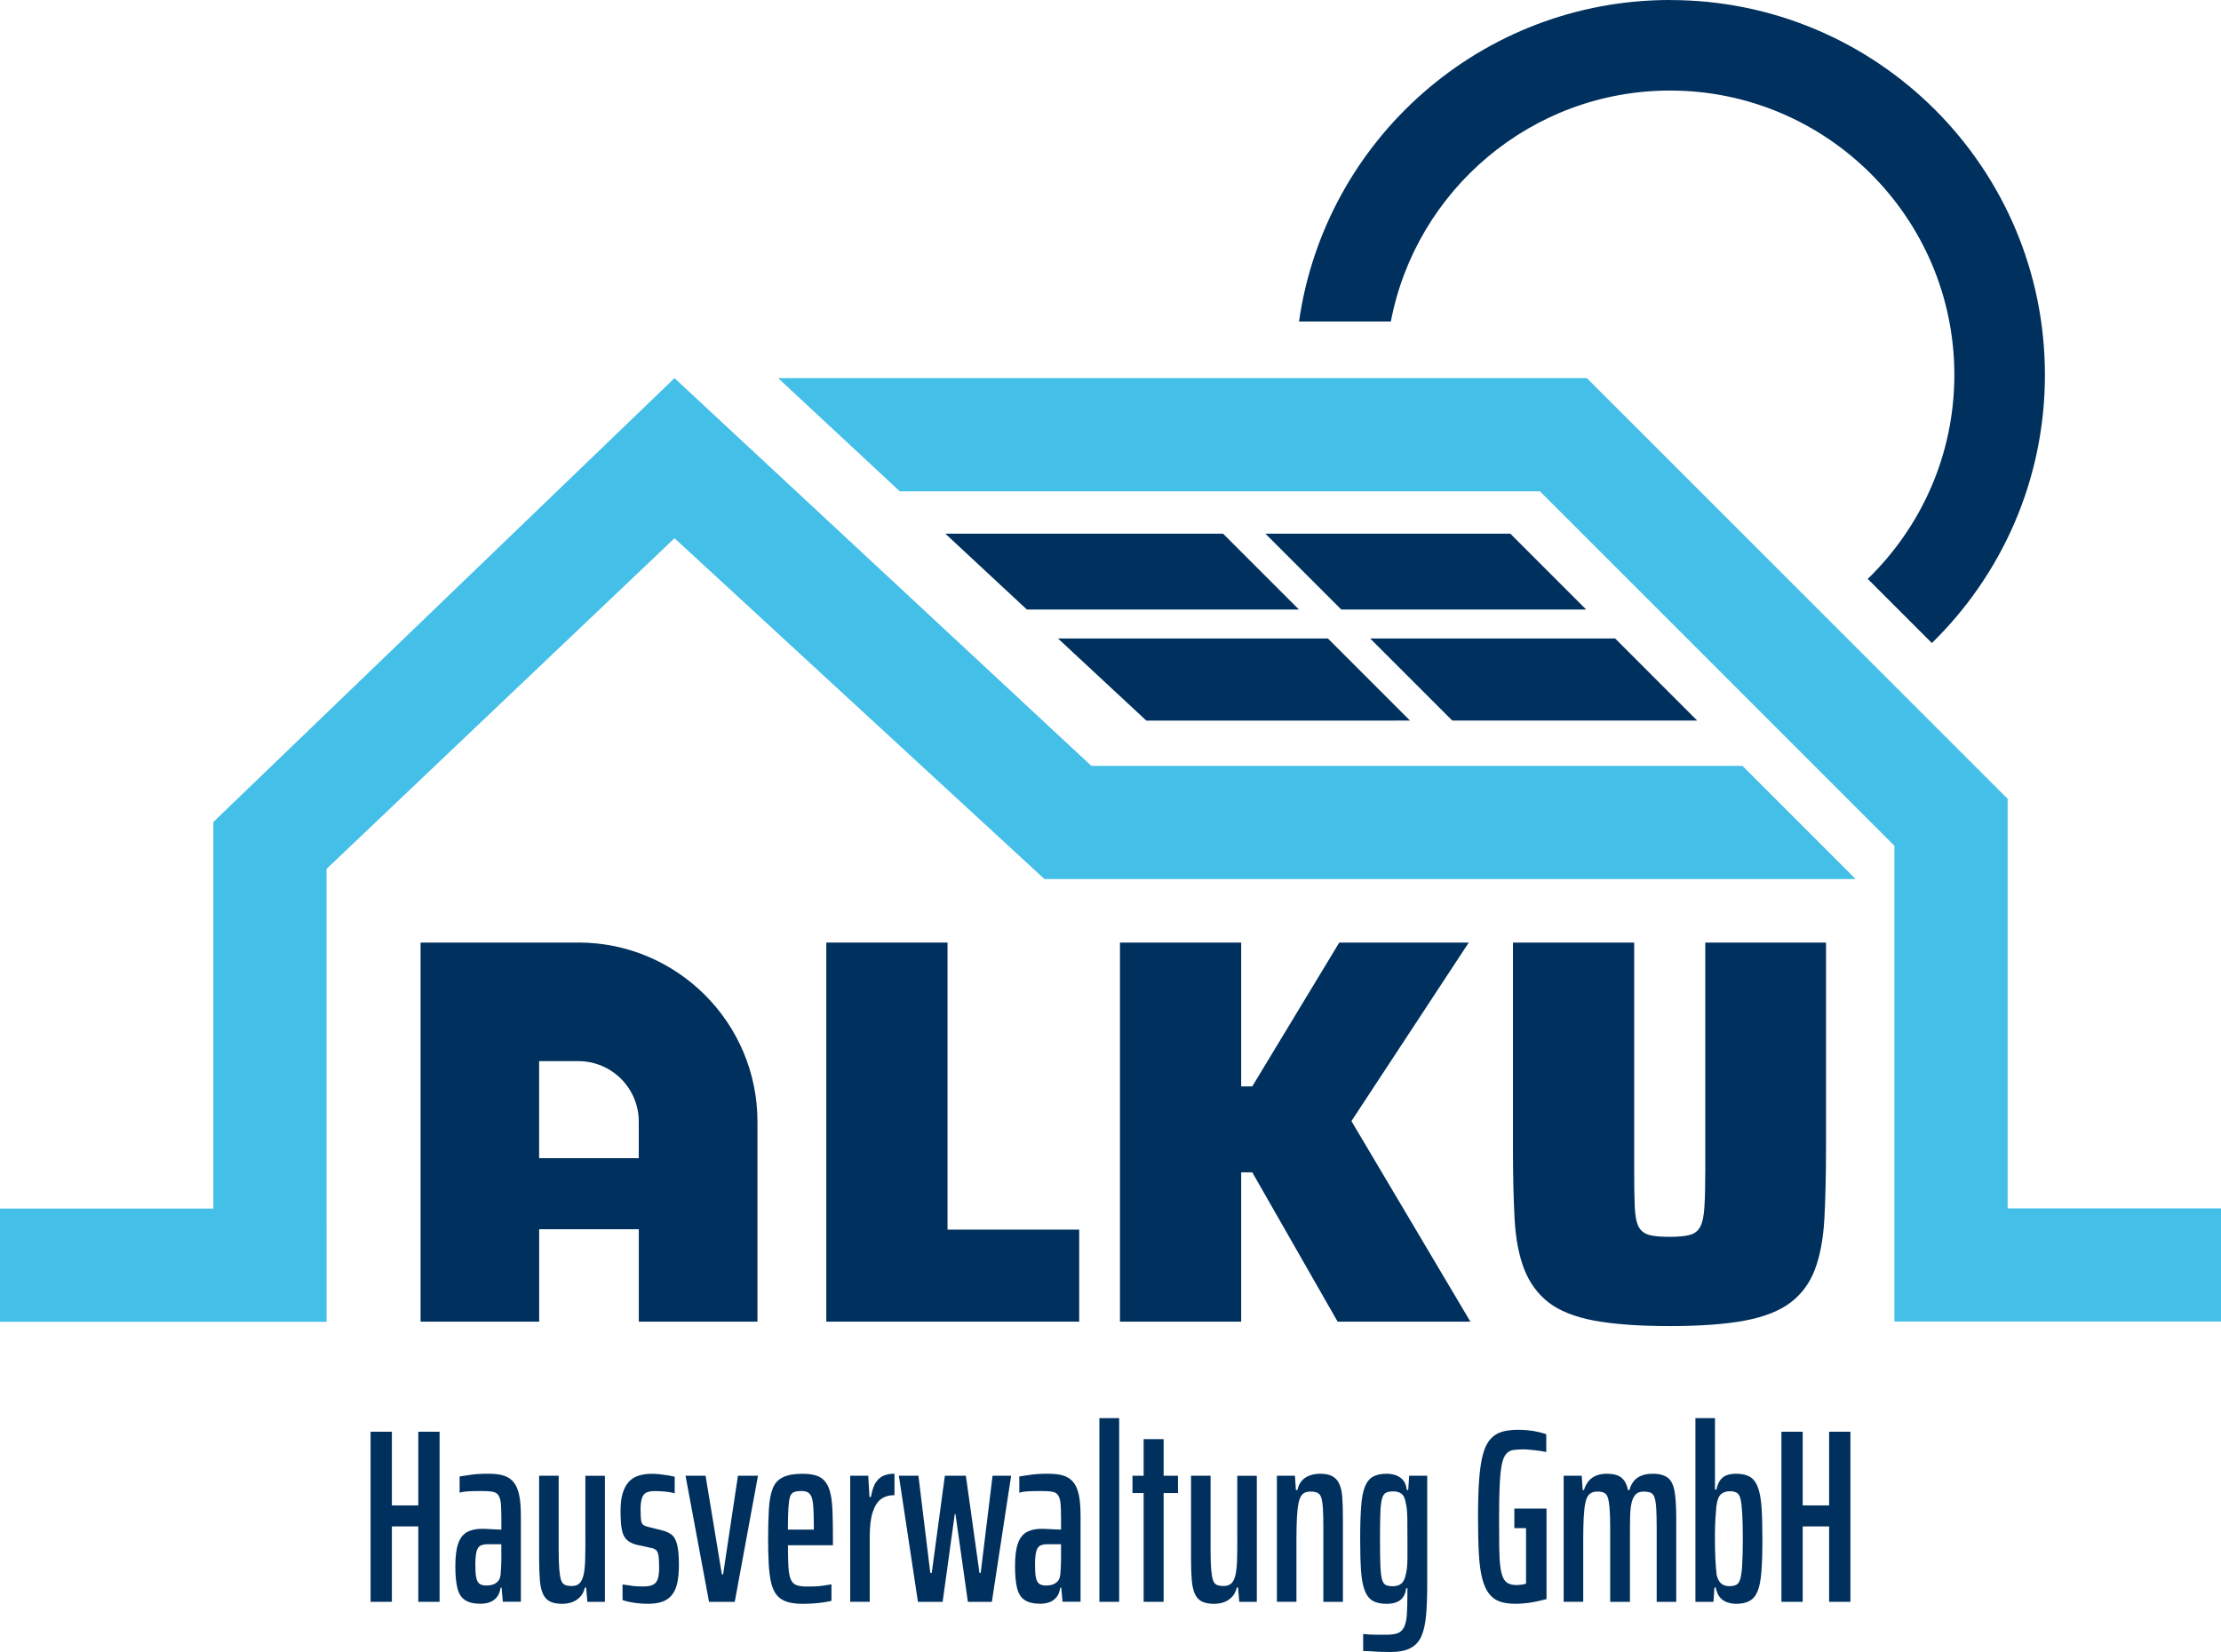
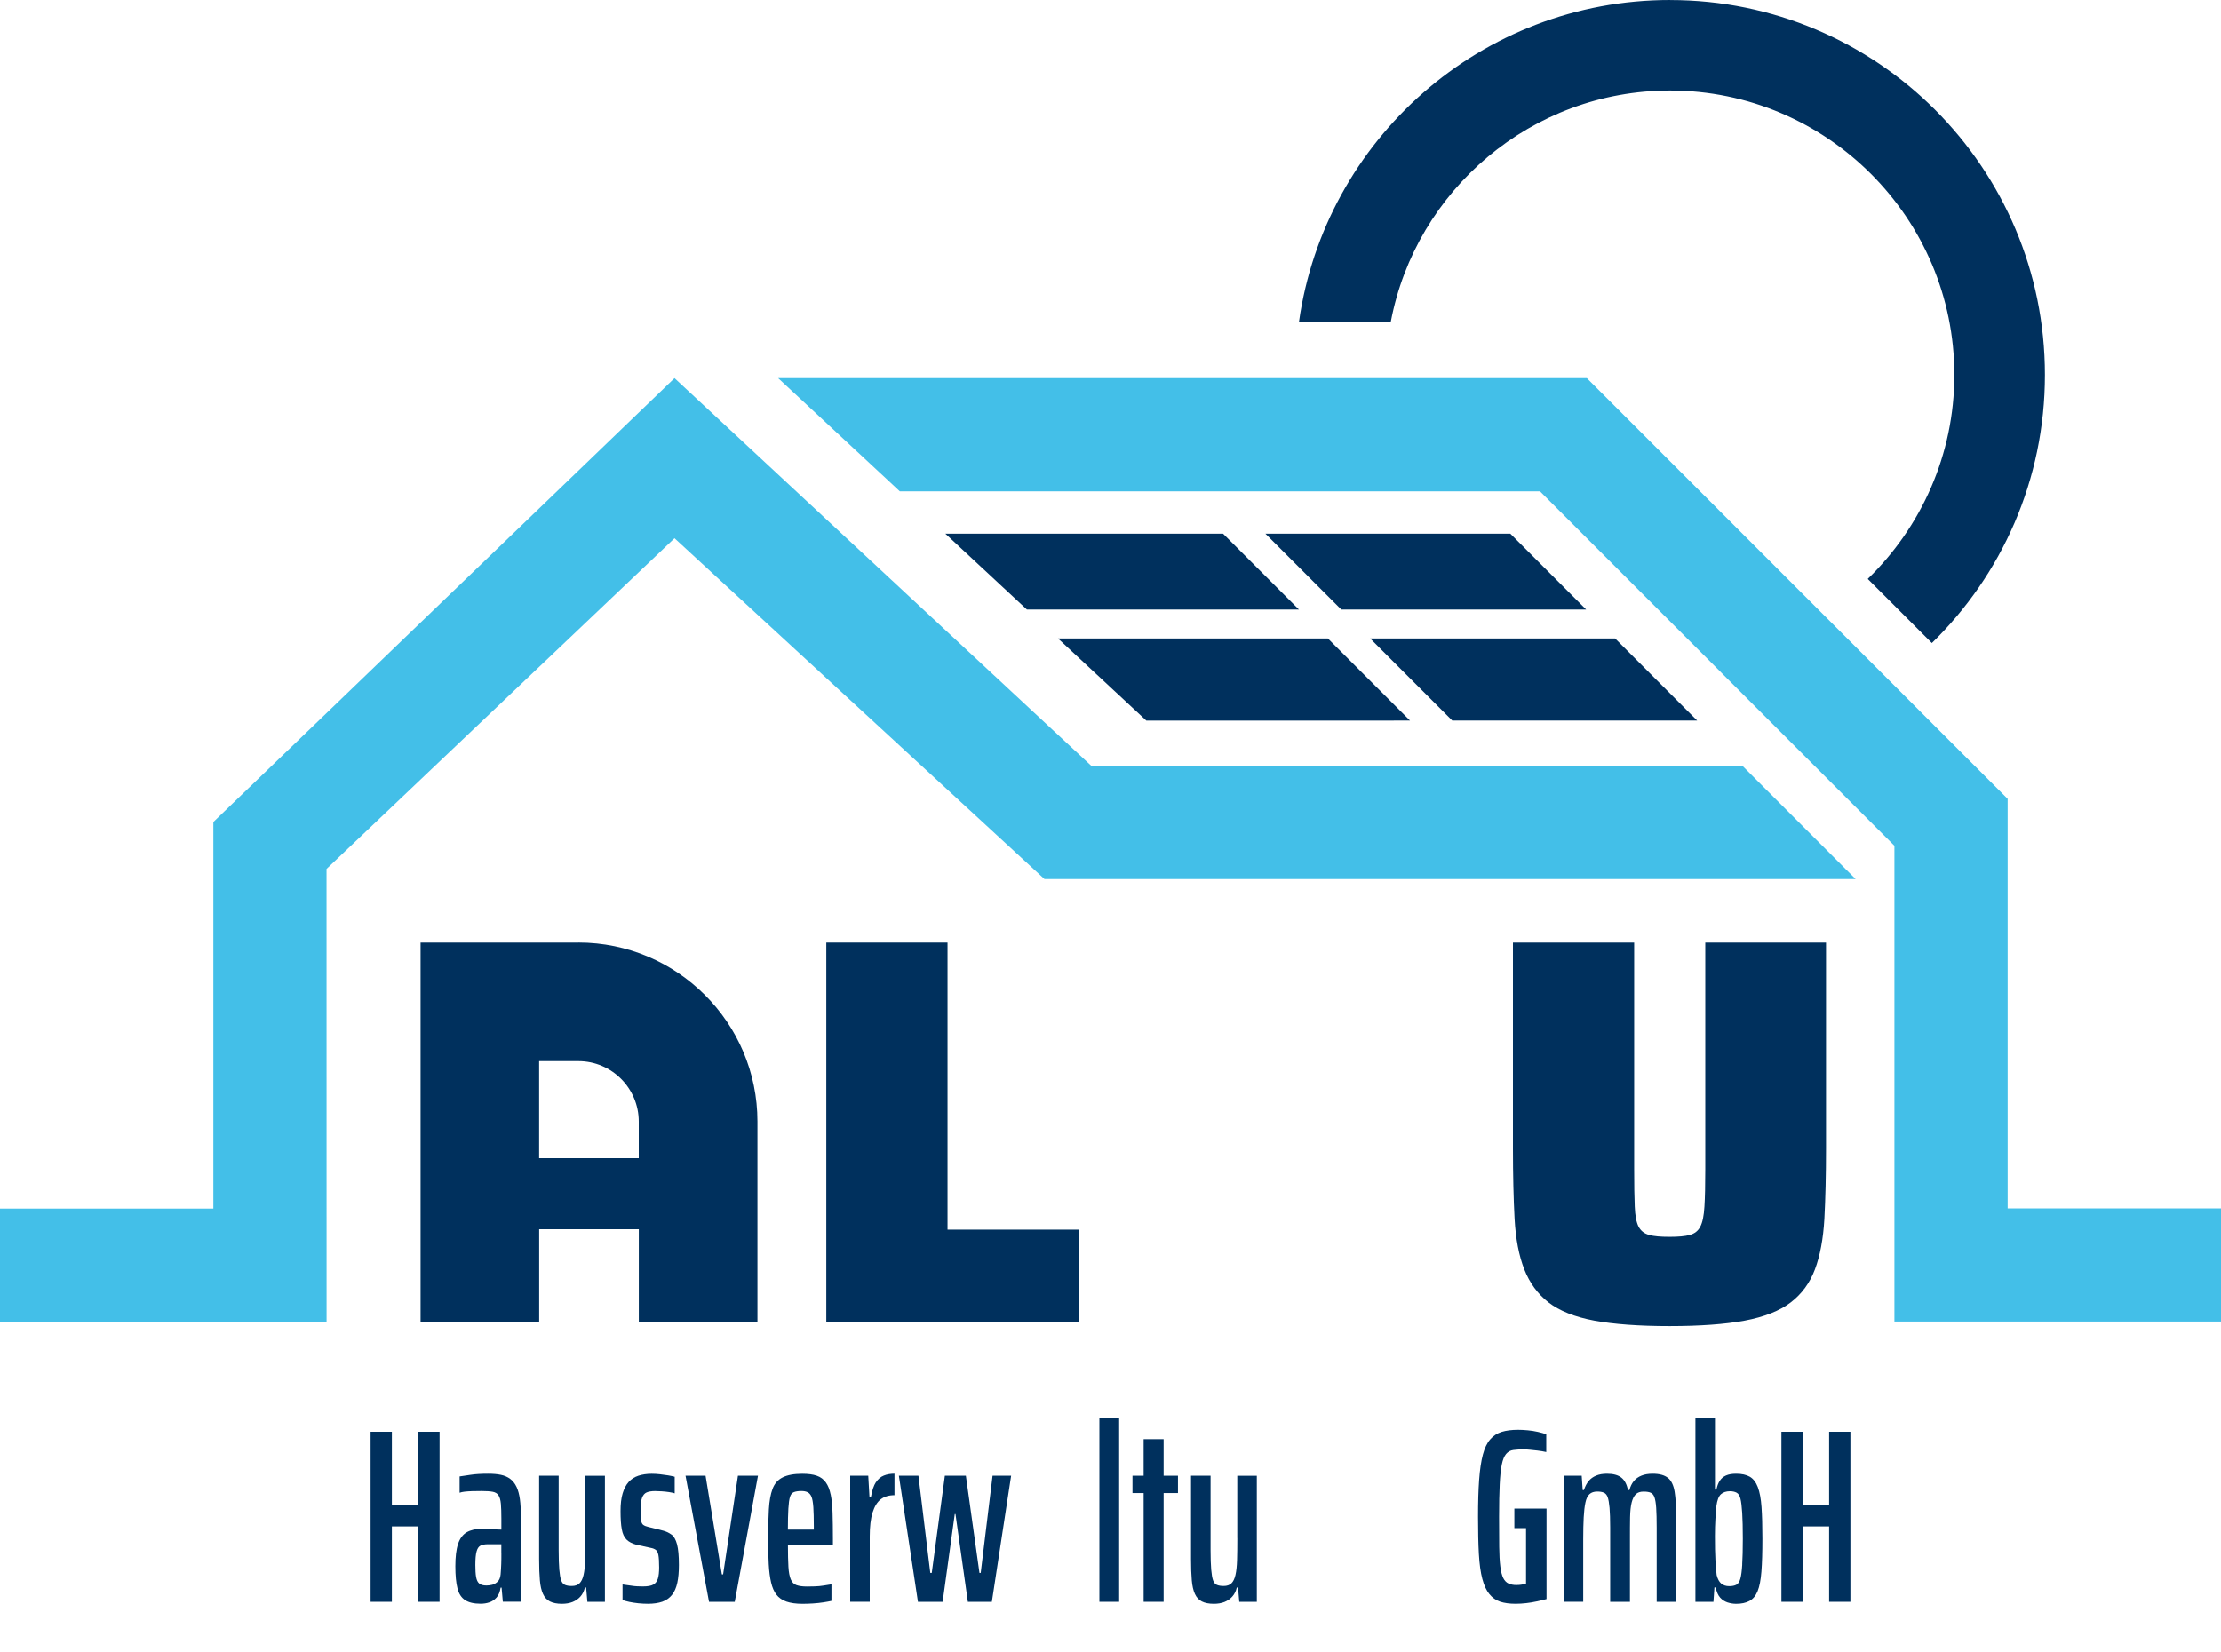
<svg xmlns="http://www.w3.org/2000/svg" id="Ebene_1" viewBox="0 0 500 372">
  <path d="M375.97,0c-42.53,0-77.7,31.47-83.53,72.4h20.67c5.64-29.58,31.67-52.01,62.86-52.01,35.29,0,64,28.72,64,64.02,0,18.01-7.49,34.3-19.5,45.95l14.44,14.44c15.69-15.33,25.45-36.71,25.45-60.38,0-46.62-37.78-84.41-84.39-84.41Z" style="fill: #00305d;" />
  <g>
    <polygon points="392.27 172.46 245.69 172.46 151.85 85.15 48.03 185.1 48.03 272.15 0 272.15 0 297.64 73.52 297.64 73.51 195.66 151.85 121.2 235.14 197.95 417.75 197.95 392.27 172.46" style="fill: #43bfe8;" />
    <polygon points="500 297.59 500 272.1 451.97 272.1 451.97 179.88 357.24 85.15 175.18 85.15 202.57 110.64 346.69 110.64 426.48 190.45 426.48 297.59 500 297.59" style="fill: #43bfe8;" />
  </g>
  <g>
    <path d="M292.42,137.25l-17.08-17.08c-24.95,0-49.59,0-61.04,0h-1.49c4.41,4.11,11.19,10.41,18.36,17.08h61.25Z" style="fill: #00305d;" />
    <path d="M301.94,137.25h55.14c-6.34-6.34-12.48-12.49-17.07-17.08-10.57,0-32.29,0-55.14,0l17.08,17.08Z" style="fill: #00305d;" />
    <path d="M298.95,143.78h-60.76c7.66,7.12,15.06,14.01,19.88,18.49,13.6,0,36.55,0,59.36-.01l-18.48-18.48Z" style="fill: #00305d;" />
    <path d="M363.6,143.78h-55.14l18.48,18.48c23.56,0,45.53,0,55.14,0-4.44-4.44-11.28-11.28-18.48-18.49Z" style="fill: #00305d;" />
  </g>
  <path d="M213.31,276.89v-64.64h-27.29v85.36h56.93v-20.72h-29.64Z" style="fill: #00305d;" />
-   <path d="M304.24,252.45l26.41-40.2h-29.15l-19.59,32.39h-2.49v-32.39h-27.29v85.36h27.29v-33.63h2.49l19.22,33.63h29.89l-26.78-45.16Z" style="fill: #00305d;" />
  <path d="M383.9,212.25v50.99c0,3.57-.06,6.38-.19,8.44-.12,2.07-.43,3.58-.93,4.53-.49.96-1.27,1.57-2.35,1.87-1.08.3-2.6.43-4.59.43s-3.52-.13-4.59-.43c-1.08-.3-1.86-.9-2.37-1.87-.49-.95-.78-2.46-.86-4.53-.09-2.06-.13-4.87-.13-8.44v-50.99h-27.29v46.29c0,6.11.13,11.43.37,15.94.25,4.51.98,8.29,2.18,11.35,1.2,3.06,3.02,5.54,5.46,7.45,2.44,1.89,5.87,3.27,10.3,4.1,4.42.81,10.06,1.23,16.93,1.23s12.5-.41,16.93-1.23c4.42-.83,7.89-2.21,10.36-4.1,2.49-1.91,4.31-4.38,5.46-7.45,1.15-3.06,1.86-6.84,2.12-11.35.24-4.51.37-9.83.37-15.94v-46.29h-27.17Z" style="fill: #00305d;" />
  <path d="M130.22,212.25h-35.54v85.36h26.7v-20.81h22.43v20.81h26.71v-45.06c0-22.23-18.08-40.31-40.3-40.31ZM143.8,260.8h-22.43v-21.85h8.85c7.49,0,13.58,6.1,13.58,13.6v8.24Z" style="fill: #00305d;" />
  <g>
    <polygon points="94.17 338.99 88.22 338.99 88.22 322.4 83.43 322.4 83.43 360.7 88.22 360.7 88.22 343.72 94.17 343.72 94.17 360.7 98.96 360.7 98.96 322.4 94.17 322.4 94.17 338.99" style="fill: #00305d;" />
    <path d="M116.29,334.84c-.35-.76-.83-1.36-1.42-1.81s-1.3-.75-2.11-.92c-.82-.17-1.78-.25-2.89-.25-1.56,0-2.88.08-3.98.25-1.09.17-1.9.29-2.42.36v3.67c.3-.11.68-.2,1.14-.25s1.02-.09,1.67-.11c.65-.02,1.36-.03,2.14-.03,1.08,0,1.91.06,2.5.17s1.03.38,1.31.81.45,1.06.53,1.89c.07.84.11,1.96.11,3.37v2.45c-.22,0-.52,0-.89-.03-.37-.02-.77-.04-1.2-.06-.43-.02-.84-.04-1.22-.06-.39-.02-.75-.03-1.09-.03-1.37,0-2.5.26-3.4.78-.89.52-1.54,1.39-1.95,2.62-.41,1.22-.61,2.89-.61,5.01s.16,3.74.47,4.98.89,2.13,1.73,2.67c.84.54,1.99.81,3.48.81.71,0,1.36-.1,1.98-.31.61-.2,1.15-.57,1.61-1.08.46-.52.77-1.26.92-2.23h.22l.28,3.17h4.06v-19.09c0-1.6-.07-2.93-.22-4.01-.15-1.08-.4-2-.75-2.76ZM112.87,349.68c0,.93,0,1.75-.03,2.48-.02.72-.07,1.51-.14,2.36-.07.74-.3,1.29-.67,1.64-.37.35-.77.58-1.2.7-.43.11-.86.17-1.31.17-.74,0-1.29-.15-1.64-.45-.35-.3-.58-.79-.7-1.47s-.17-1.59-.17-2.7c0-1.37.09-2.39.28-3.06.18-.67.48-1.1.89-1.31.41-.2.96-.31,1.67-.31h3.01v1.95Z" style="fill: #00305d;" />
    <path d="M131.79,346.34c0,1.97-.02,3.63-.06,4.98-.04,1.35-.16,2.47-.36,3.34-.2.87-.51,1.5-.92,1.89-.41.39-.98.59-1.73.59-.63,0-1.14-.08-1.53-.25s-.68-.51-.86-1.03c-.19-.52-.32-1.33-.42-2.42-.09-1.09-.14-2.55-.14-4.37v-16.76h-4.4v18.76c0,1.93.06,3.53.17,4.79.11,1.26.34,2.28.7,3.06.35.78.87,1.35,1.56,1.7.69.35,1.59.53,2.7.53.93,0,1.73-.14,2.42-.42.69-.28,1.27-.68,1.75-1.22.48-.54.82-1.22,1-2.03h.28l.28,3.23h3.95v-28.39h-4.4v14.03Z" style="fill: #00305d;" />
    <path d="M151.16,345.56c-.56-.41-1.19-.71-1.89-.89l-3.34-.84c-.48-.11-.85-.26-1.11-.45-.26-.18-.43-.54-.5-1.06-.07-.52-.11-1.35-.11-2.5,0-1.08.11-1.92.33-2.53.22-.61.57-1.02,1.03-1.22.46-.2,1.1-.31,1.92-.31.48,0,.99.02,1.53.06s1.07.09,1.59.17.95.17,1.28.28v-3.73c-.41-.11-.9-.21-1.47-.31-.58-.09-1.19-.18-1.84-.25s-1.27-.11-1.86-.11c-1.11,0-2.11.15-3.01.44-.89.3-1.62.77-2.2,1.42s-1.02,1.5-1.34,2.56-.47,2.39-.47,3.98c0,1.71.09,3.07.28,4.09.18,1.02.54,1.79,1.06,2.31.52.52,1.26.91,2.23,1.17l3.28.72c.41.07.76.21,1.06.42.3.2.5.59.61,1.17.11.58.17,1.51.17,2.81,0,1.04-.09,1.87-.28,2.5s-.53,1.08-1.03,1.36c-.5.28-1.27.42-2.31.42-.41,0-.84,0-1.28-.03-.45-.02-.89-.06-1.34-.14-.44-.07-.85-.13-1.22-.17s-.63-.07-.78-.11v3.51c.41.15.92.29,1.53.42.61.13,1.29.23,2.03.31.74.07,1.47.11,2.17.11,1.26,0,2.34-.16,3.23-.47.89-.32,1.61-.83,2.17-1.53.56-.7.96-1.61,1.2-2.73.24-1.11.36-2.45.36-4.01,0-2.04-.14-3.59-.42-4.65-.28-1.06-.7-1.79-1.25-2.2Z" style="fill: #00305d;" />
    <polygon points="162.79 354.52 162.51 354.52 158.84 332.31 154.33 332.31 159.62 360.7 165.41 360.7 170.64 332.31 166.13 332.31 162.79 354.52" style="fill: #00305d;" />
    <path d="M187,336.54c-.22-1.11-.58-2.02-1.09-2.73-.5-.7-1.18-1.21-2.03-1.5-.85-.3-1.95-.44-3.28-.44-1.85,0-3.32.27-4.4.81s-1.84,1.4-2.28,2.59c-.45,1.19-.72,2.72-.83,4.59-.11,1.88-.17,4.11-.17,6.71,0,2.15.05,4.04.14,5.65.09,1.61.27,2.99.53,4.12s.66,2.05,1.2,2.75c.54.71,1.29,1.22,2.25,1.56.96.33,2.17.5,3.62.5.74,0,1.53-.03,2.37-.08s1.61-.14,2.34-.25c.72-.11,1.33-.22,1.81-.33v-3.73c-.48.07-1.07.17-1.75.28s-1.37.18-2.06.19c-.69.02-1.25.03-1.7.03-.97,0-1.74-.1-2.34-.31-.59-.2-1.03-.64-1.31-1.31-.28-.67-.46-1.61-.53-2.84-.07-1.22-.11-2.84-.11-4.84h10.13v-1.45c0-2.23-.03-4.17-.08-5.82s-.19-3.03-.42-4.15ZM177.48,339.71c.07-1.19.19-2.06.36-2.62s.46-.92.89-1.09.99-.25,1.7-.25c.56,0,1.02.09,1.39.28s.66.52.86,1,.34,1.26.42,2.34c.07,1.08.11,2.51.11,4.29v.78h-5.84c0-1.97.04-3.54.11-4.73Z" style="fill: #00305d;" />
    <path d="M197.18,333.78c-.48.72-.85,1.83-1.11,3.31h-.33l-.28-4.79h-4.06v28.39h4.4v-14.7c0-2.23.21-4.03.64-5.4.43-1.37,1.04-2.36,1.84-2.98.8-.61,1.83-.92,3.09-.92v-4.84c-.89,0-1.69.14-2.39.42-.71.28-1.3.78-1.78,1.5Z" style="fill: #00305d;" />
    <polygon points="220.78 354.19 220.5 354.19 217.44 332.31 212.71 332.31 209.76 354.19 209.43 354.19 206.76 332.31 202.36 332.31 206.65 360.7 212.21 360.7 214.94 340.94 215.1 340.94 217.89 360.7 223.29 360.7 227.63 332.31 223.45 332.31 220.78 354.19" style="fill: #00305d;" />
-     <path d="M242.29,334.84c-.35-.76-.83-1.36-1.42-1.81s-1.3-.75-2.11-.92c-.82-.17-1.78-.25-2.89-.25-1.56,0-2.88.08-3.98.25-1.09.17-1.9.29-2.42.36v3.67c.3-.11.68-.2,1.14-.25s1.02-.09,1.67-.11c.65-.02,1.36-.03,2.14-.03,1.08,0,1.91.06,2.5.17s1.03.38,1.31.81.45,1.06.53,1.89c.07.84.11,1.96.11,3.37v2.45c-.22,0-.52,0-.89-.03-.37-.02-.77-.04-1.2-.06-.43-.02-.84-.04-1.22-.06-.39-.02-.75-.03-1.09-.03-1.37,0-2.5.26-3.4.78-.89.52-1.54,1.39-1.95,2.62-.41,1.22-.61,2.89-.61,5.01s.16,3.74.47,4.98.89,2.13,1.73,2.67c.84.54,1.99.81,3.48.81.71,0,1.36-.1,1.98-.31.61-.2,1.15-.57,1.61-1.08.46-.52.77-1.26.92-2.23h.22l.28,3.17h4.06v-19.09c0-1.6-.07-2.93-.22-4.01-.15-1.08-.4-2-.75-2.76ZM238.87,349.68c0,.93,0,1.75-.03,2.48-.02.72-.07,1.51-.14,2.36-.07.74-.3,1.29-.67,1.64-.37.35-.77.58-1.2.7-.43.11-.86.17-1.31.17-.74,0-1.29-.15-1.64-.45-.35-.3-.58-.79-.7-1.47s-.17-1.59-.17-2.7c0-1.37.09-2.39.28-3.06.18-.67.48-1.1.89-1.31.41-.2.96-.31,1.67-.31h3.01v1.95Z" style="fill: #00305d;" />
    <rect x="247.5" y="319.34" width="4.45" height="41.36" style="fill: #00305d;" />
    <polygon points="261.96 324.07 257.46 324.07 257.46 332.31 254.95 332.31 254.95 336.21 257.46 336.21 257.46 360.7 261.96 360.7 261.96 336.21 265.19 336.21 265.19 332.31 261.96 332.31 261.96 324.07" style="fill: #00305d;" />
    <path d="M278.55,346.34c0,1.97-.02,3.63-.06,4.98-.04,1.35-.16,2.47-.36,3.34-.2.87-.51,1.5-.92,1.89-.41.39-.98.59-1.73.59-.63,0-1.14-.08-1.53-.25s-.68-.51-.86-1.03c-.19-.52-.32-1.33-.42-2.42-.09-1.09-.14-2.55-.14-4.37v-16.76h-4.4v18.76c0,1.93.06,3.53.17,4.79.11,1.26.34,2.28.7,3.06.35.78.87,1.35,1.56,1.7.69.35,1.59.53,2.7.53.93,0,1.73-.14,2.42-.42.69-.28,1.27-.68,1.75-1.22.48-.54.82-1.22,1-2.03h.28l.28,3.23h3.95v-28.39h-4.4v14.03Z" style="fill: #00305d;" />
-     <path d="M301.48,334.09c-.37-.78-.9-1.34-1.59-1.7-.69-.35-1.57-.53-2.64-.53-.93,0-1.75.14-2.48.42-.72.28-1.31.69-1.75,1.22-.45.54-.76,1.22-.95,2.03h-.33l-.22-3.23h-4.06v28.39h4.4v-14.03c0-1.97.04-3.63.11-4.98.07-1.35.2-2.47.39-3.34.18-.87.48-1.5.89-1.89.41-.39,1-.58,1.78-.58.59,0,1.09.08,1.5.25.41.17.7.51.89,1.03.19.52.32,1.32.39,2.39.07,1.08.11,2.54.11,4.4v16.76h4.4v-18.76c0-1.93-.05-3.52-.14-4.79-.09-1.26-.32-2.28-.7-3.06Z" style="fill: #00305d;" />
-     <path d="M317,335.54h-.28c-.15-1.04-.45-1.81-.92-2.31-.46-.5-1.01-.85-1.64-1.06-.63-.2-1.3-.31-2-.31-1.23,0-2.24.21-3.03.64s-1.41,1.17-1.84,2.23c-.43,1.06-.72,2.54-.86,4.45-.15,1.91-.22,4.37-.22,7.38s.06,5.23.19,7.13.41,3.39.84,4.48c.43,1.1,1.03,1.86,1.81,2.31.78.45,1.8.67,3.06.67.93,0,1.71-.13,2.34-.39.63-.26,1.12-.66,1.47-1.2.35-.54.57-1.18.64-1.92h.28v.95c0,1.97-.04,3.57-.11,4.82-.07,1.24-.28,2.22-.61,2.92-.33.7-.81,1.18-1.42,1.42-.61.24-1.47.36-2.59.36h-2.14c-.69,0-1.3-.02-1.84-.06-.54-.04-.96-.07-1.25-.11v3.84c.71,0,1.4.03,2.09.08.69.06,1.38.09,2.09.11s1.37.03,2,.03c1.89,0,3.39-.3,4.51-.89,1.11-.6,1.93-1.5,2.45-2.73.52-1.22.86-2.79,1.03-4.7s.25-4.22.25-6.93v-24.44h-4.06l-.22,3.23ZM316.84,351.01c0,1.15-.07,2.1-.22,2.84-.22,1.34-.57,2.23-1.06,2.67s-1.15.67-2,.67c-.74,0-1.3-.11-1.67-.33-.37-.22-.64-.69-.81-1.39s-.28-1.77-.33-3.2-.08-3.35-.08-5.76.03-4.34.08-5.79.18-2.51.36-3.2c.19-.69.47-1.14.86-1.36.39-.22.96-.33,1.7-.33.78,0,1.4.19,1.87.56.46.37.77,1.04.92,2,.22.85.34,2,.36,3.42.02,1.43.03,3.18.03,5.26v3.95Z" style="fill: #00305d;" />
    <path d="M340.93,344.11h2.62v12.47c-.11.07-.28.13-.5.17-.22.04-.46.07-.72.11s-.59.06-1,.06c-.63,0-1.2-.11-1.7-.33-.5-.22-.9-.63-1.2-1.22-.3-.59-.52-1.47-.67-2.62s-.23-2.64-.25-4.45c-.02-1.82-.03-4.06-.03-6.74,0-2.97.05-5.4.14-7.29.09-1.89.25-3.39.47-4.48s.55-1.89.97-2.39c.43-.5.97-.8,1.64-.89.67-.09,1.47-.14,2.39-.14.33,0,.76.03,1.28.08.52.06,1.11.12,1.78.19.67.08,1.32.19,1.95.33v-4.01c-.52-.18-1.15-.36-1.89-.53s-1.5-.29-2.28-.36c-.78-.07-1.5-.11-2.17-.11-1.45,0-2.68.16-3.7.47-1.02.32-1.88.88-2.59,1.7-.71.82-1.25,1.96-1.64,3.42-.39,1.47-.67,3.35-.84,5.65s-.25,5.08-.25,8.35.06,6.1.19,8.38c.13,2.28.39,4.16.78,5.62.39,1.47.92,2.61,1.59,3.42.67.82,1.47,1.38,2.42,1.7.95.31,2.1.47,3.48.47.78,0,1.57-.05,2.37-.14.8-.09,1.59-.22,2.36-.39.78-.17,1.52-.34,2.23-.53v-20.37h-7.24v4.4Z" style="fill: #00305d;" />
    <path d="M375.47,332.78c-.76-.61-1.9-.92-3.42-.92-.96,0-1.8.14-2.5.42-.71.28-1.28.69-1.73,1.22-.45.54-.78,1.22-1,2.03h-.33c-.26-1.3-.76-2.24-1.5-2.81s-1.82-.86-3.23-.86c-.93,0-1.74.14-2.42.42-.69.28-1.25.69-1.7,1.22-.44.54-.8,1.22-1.06,2.03h-.28l-.22-3.23h-4.06v28.39h4.4v-14.03c0-1.97.04-3.63.11-4.98.07-1.35.2-2.47.39-3.34.18-.87.49-1.5.92-1.89.43-.39,1.01-.58,1.75-.58.59,0,1.09.08,1.48.25.39.17.68.51.86,1.03.19.52.32,1.32.42,2.39.09,1.08.14,2.54.14,4.4v16.76h4.45v-14.03c0-1.93,0-3.59.03-4.98s.14-2.51.36-3.37c.22-.85.54-1.47.95-1.86.41-.39.98-.58,1.73-.58.67,0,1.2.08,1.59.25s.68.51.86,1.03c.18.52.32,1.32.39,2.39.07,1.08.11,2.54.11,4.4v16.76h4.4v-18.76c0-2.56-.12-4.57-.36-6.04-.24-1.47-.74-2.5-1.5-3.12Z" style="fill: #00305d;" />
    <path d="M395.73,334.87c-.43-1.11-1.03-1.89-1.81-2.34-.78-.44-1.8-.67-3.06-.67-.93,0-1.69.13-2.28.39-.6.26-1.07.66-1.42,1.2-.35.54-.6,1.2-.75,1.98h-.33v-16.09h-4.4v41.36h4.06l.22-3.23h.28c.22,1.04.57,1.81,1.03,2.31.46.5,1.01.85,1.64,1.06.63.2,1.28.31,1.95.31,1.19,0,2.18-.21,2.98-.64.8-.43,1.41-1.16,1.84-2.2.43-1.04.71-2.52.86-4.45.15-1.93.22-4.4.22-7.4s-.07-5.27-.2-7.13c-.13-1.86-.41-3.34-.83-4.45ZM392.22,352.29c-.09,1.45-.23,2.51-.42,3.2-.19.69-.48,1.14-.89,1.36-.41.22-.95.33-1.61.33-.74,0-1.35-.2-1.81-.59-.46-.39-.81-1.03-1.03-1.92-.11-.89-.2-2.04-.28-3.45s-.11-3.17-.11-5.29c0-1.45.04-2.76.11-3.92s.15-2.12.22-2.87c.18-1.34.53-2.23,1.03-2.67.5-.44,1.18-.67,2.03-.67.59,0,1.09.11,1.5.33.41.22.7.68.86,1.36.17.69.3,1.75.39,3.2s.14,3.38.14,5.79-.05,4.34-.14,5.79Z" style="fill: #00305d;" />
    <polygon points="411.78 322.4 411.78 338.99 405.83 338.99 405.83 322.4 401.04 322.4 401.04 360.7 405.83 360.7 405.83 343.72 411.78 343.72 411.78 360.7 416.57 360.7 416.57 322.4 411.78 322.4" style="fill: #00305d;" />
  </g>
</svg>